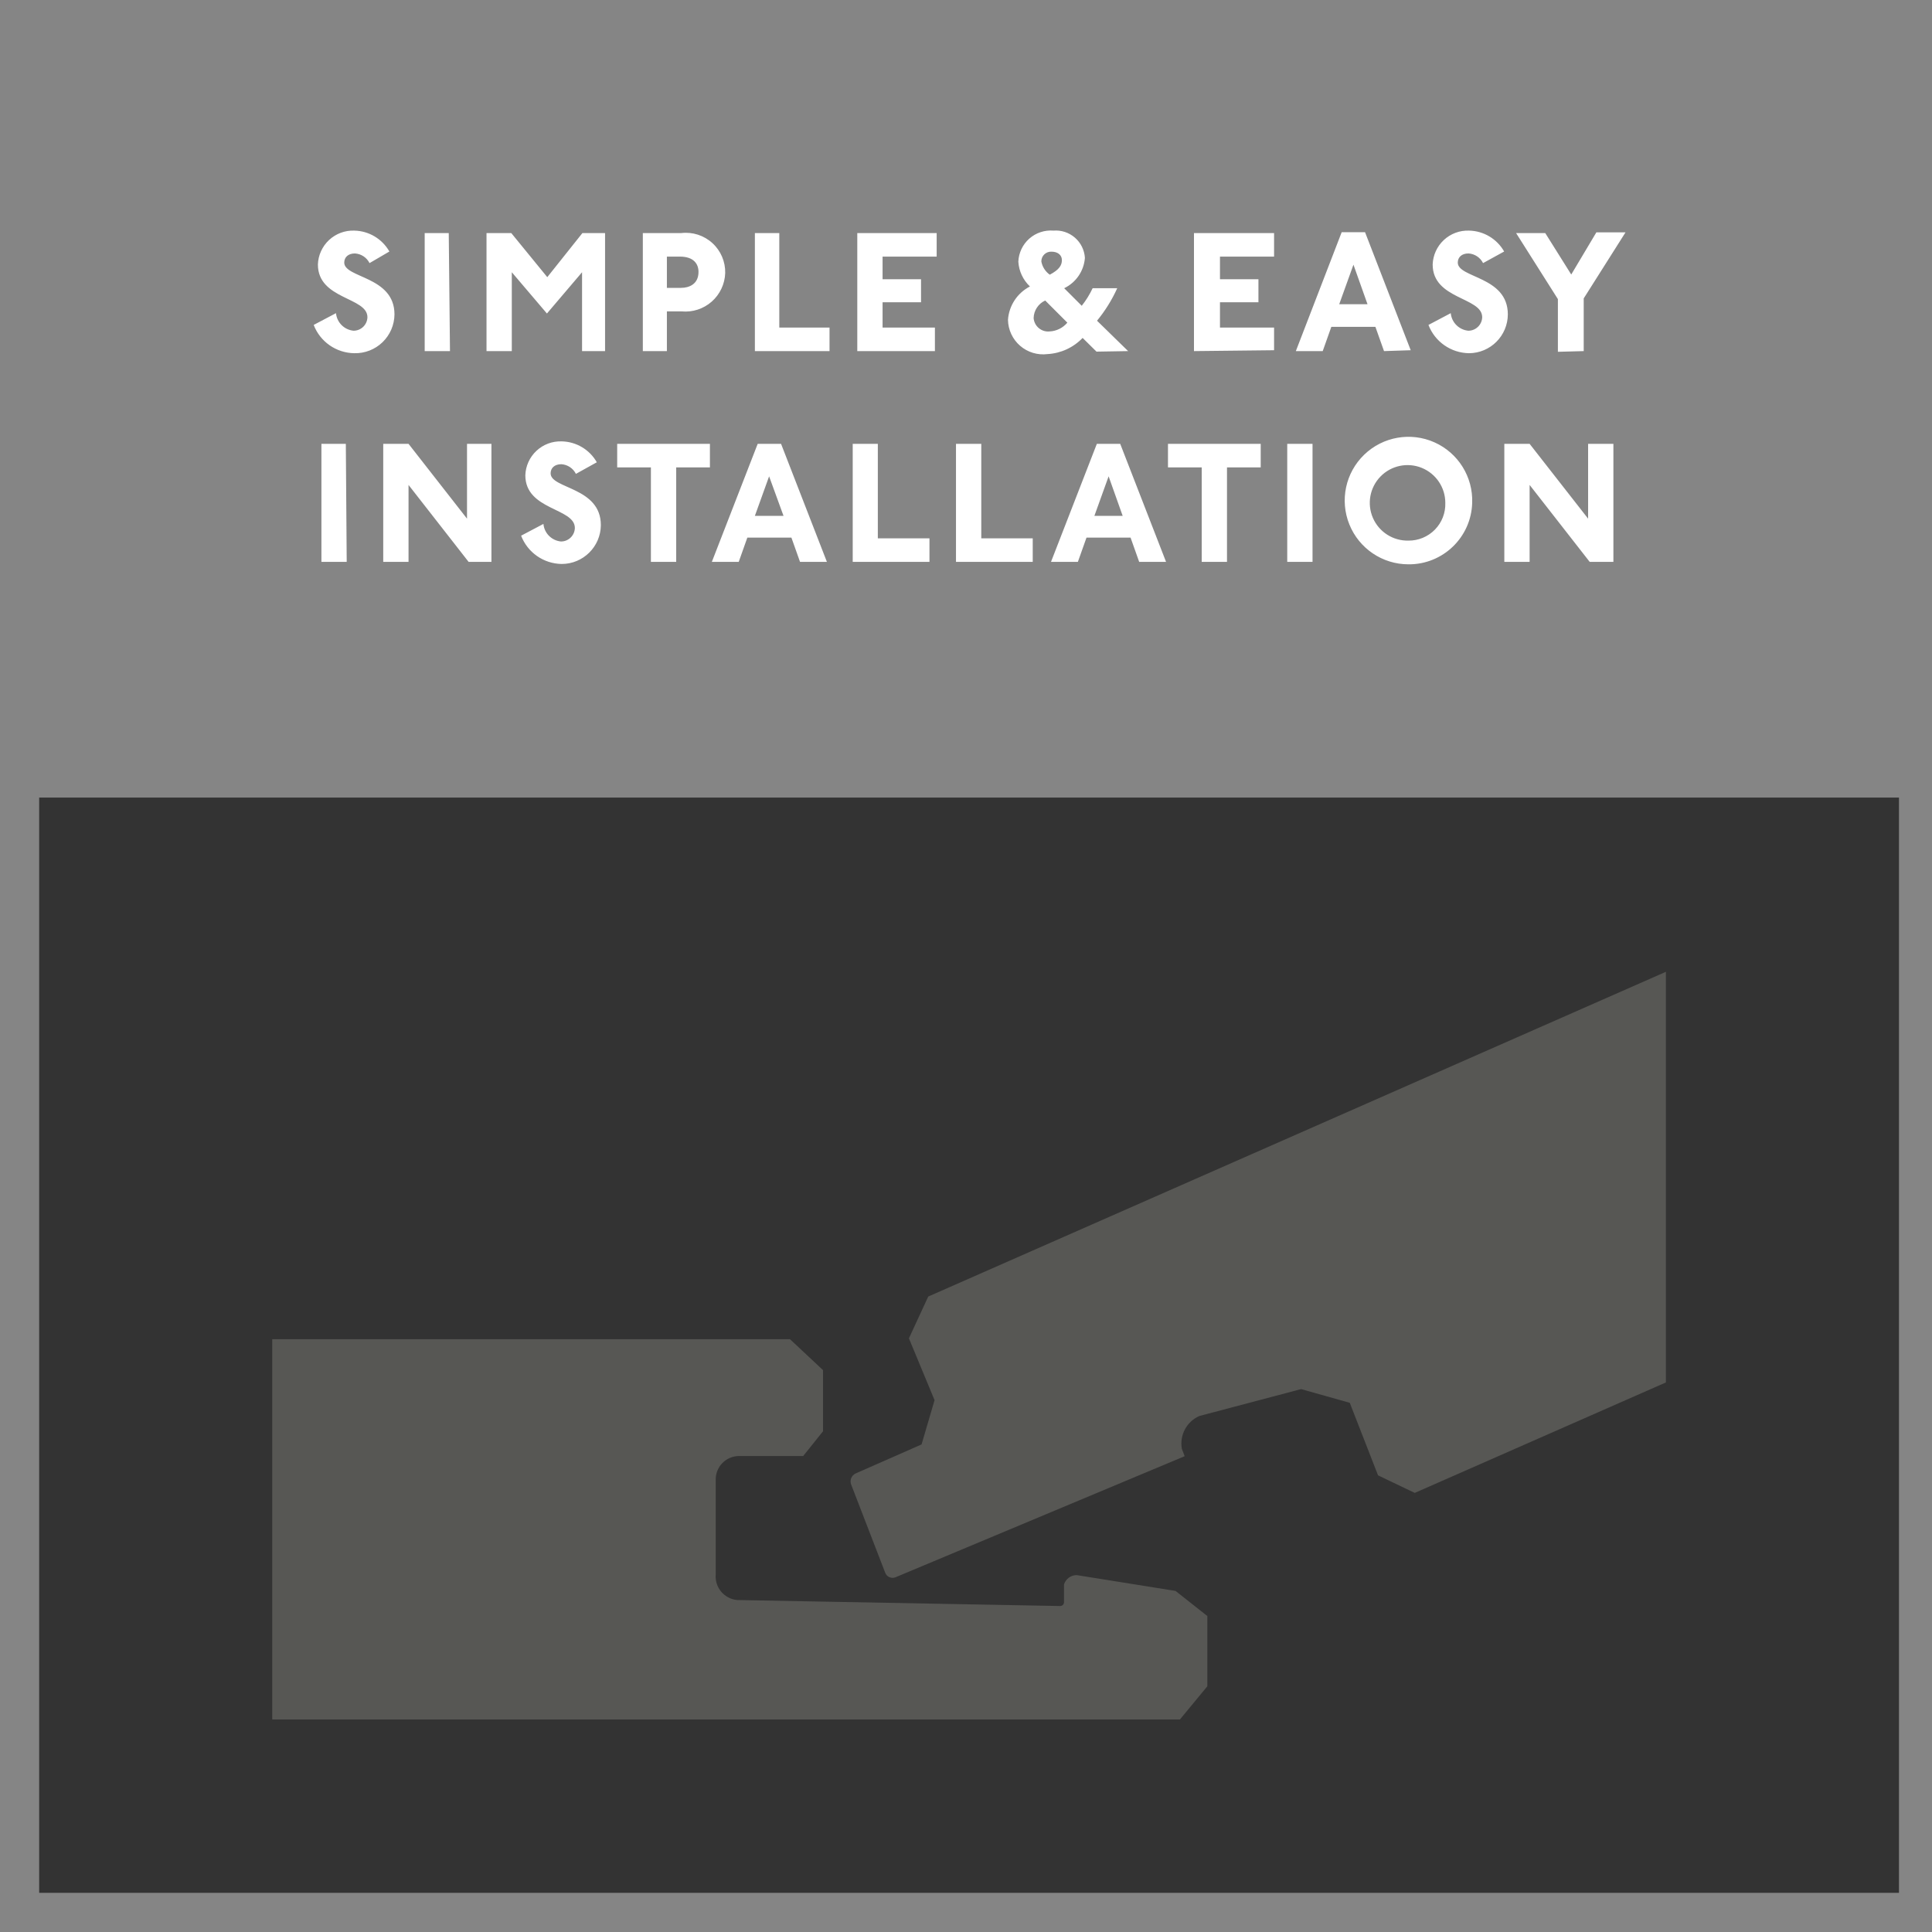
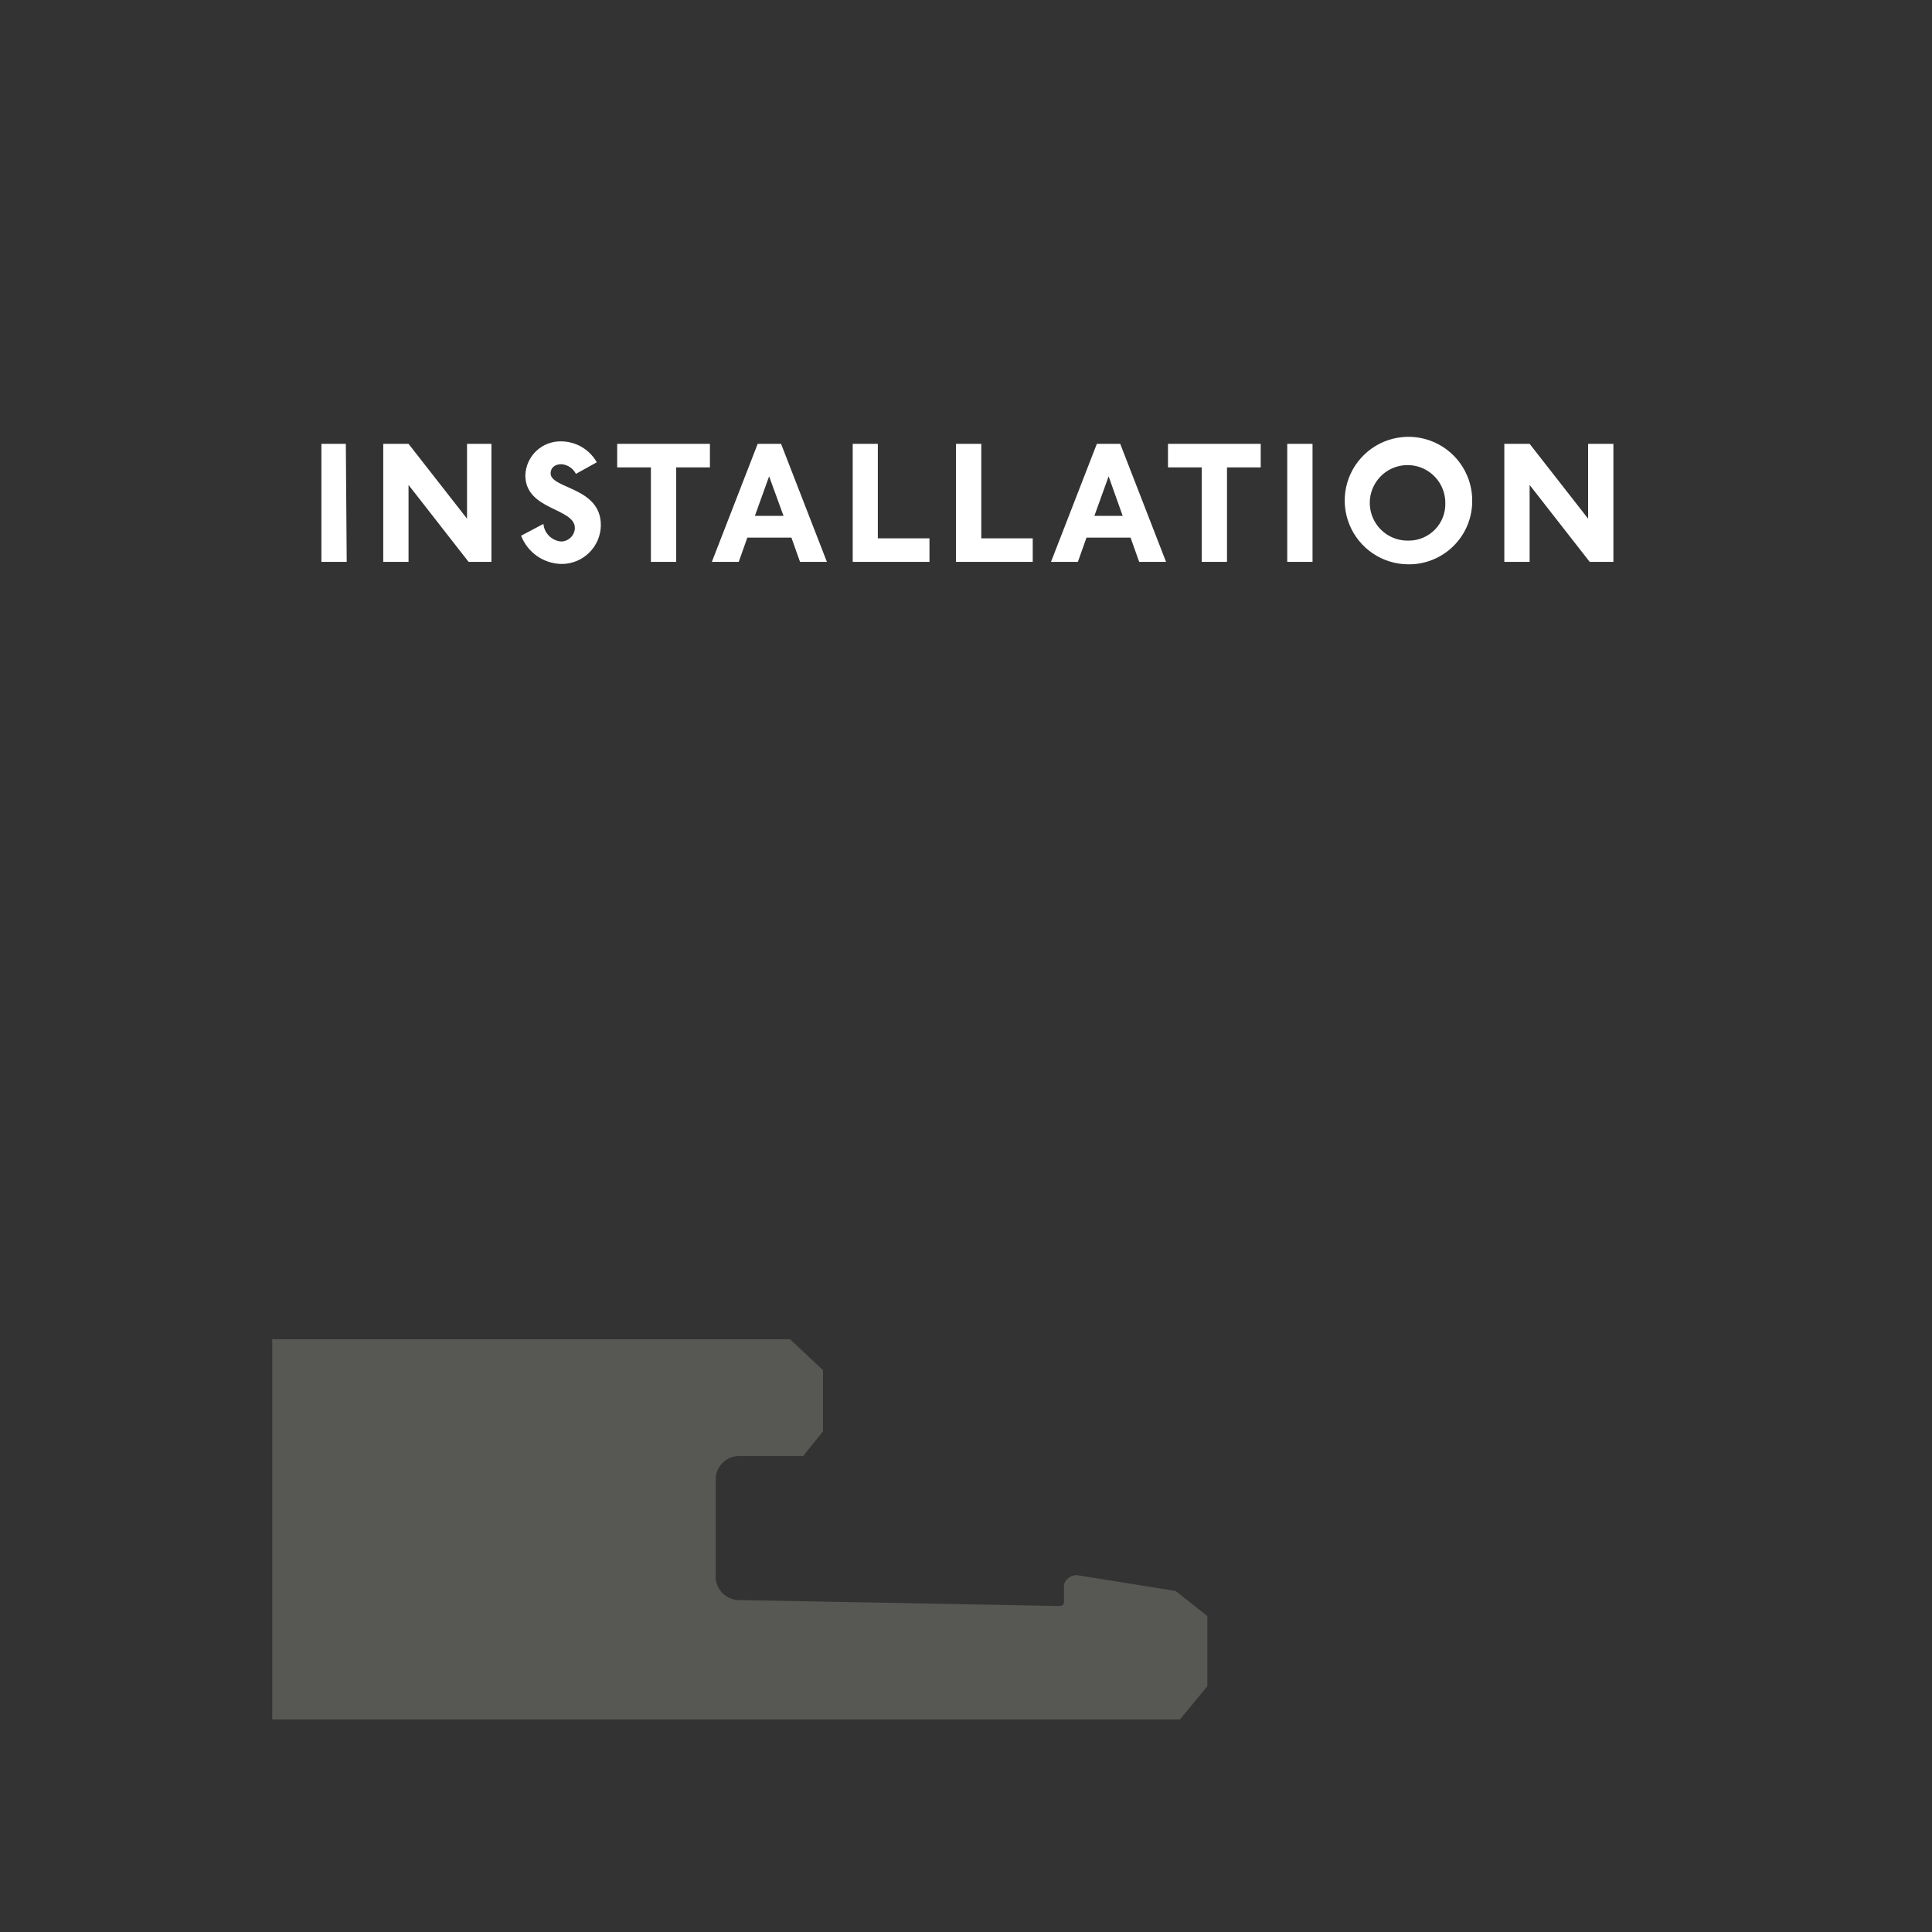
<svg xmlns="http://www.w3.org/2000/svg" width="110.15" height="110.15" preserveAspectRatio="xMinYMin meet" viewBox="0 0 110 110" version="1.0" fill-rule="evenodd">
  <rect x="0" y="0" width="110" height="110" fill="#333333" stroke="none" />
  <title>...</title>
  <desc>...</desc>
  <g id="group" transform="scale(1,-1) translate(0,-110)" clip="0 0 110 110">
    <g transform="">
      <g transform=" matrix(1,0,0,-1,0,110.15)">
        <g transform=" matrix(1,0,0,1,-16.02,-15.95)">
          <g transform="">
-             <path d="M 18.25 61.51 L 124.14 61.51 L 124.14 123.87 L 18.25 123.87 Z M 16 126.1 L 126.17 126.1 L 126.17 16 L 16 16 Z " style="stroke: none; stroke-linecap: butt; stroke-width: 1; fill: rgb(52%,52%,52%); fill-rule: evenodd;" />
-           </g>
+             </g>
        </g>
        <g transform="">
          <g transform=" matrix(1,0,0,1,-16.02,-15.95)">
            <g transform="">
              <path d="M 107.88 48.09 L 107.88 41.37 L 106.44 41.37 L 106.44 45.63 L 103.11 41.37 L 101.67 41.37 L 101.67 48.09 L 103.11 48.09 L 103.11 43.71 L 106.53 48.09 Z M 96.21 46.88 C 95.336 46.9 94.537 46.39 94.188 45.588 C 93.84 44.786 94.011 43.854 94.622 43.228 C 95.233 42.603 96.161 42.41 96.971 42.739 C 97.78 43.069 98.31 43.856 98.31 44.73 C 98.329 45.297 98.116 45.848 97.719 46.253 C 97.323 46.659 96.777 46.886 96.21 46.88 Z M 99.84 44.73 C 99.893 43.251 99.043 41.888 97.692 41.285 C 96.34 40.682 94.758 40.96 93.693 41.987 C 92.627 43.014 92.292 44.585 92.846 45.957 C 93.399 47.33 94.73 48.229 96.21 48.23 C 98.171 48.247 99.786 46.691 99.84 44.73 Z M 90.75 41.37 L 89.31 41.37 L 89.31 48.09 L 90.75 48.09 Z M 85.88 48.09 L 85.88 42.71 L 87.8 42.71 L 87.8 41.37 L 82.52 41.37 L 82.52 42.71 L 84.44 42.71 L 84.44 48.09 Z M 79.94 45.47 L 78.33 45.47 L 79.14 43.22 Z M 82.41 48.09 L 79.8 41.37 L 78.47 41.37 L 75.86 48.09 L 77.39 48.09 L 77.88 46.71 L 80.39 46.71 L 80.88 48.09 Z M 74.82 48.09 L 74.82 46.75 L 71.89 46.75 L 71.89 41.37 L 70.45 41.37 L 70.45 48.09 Z M 68.94 48.09 L 68.94 46.75 L 66 46.75 L 66 41.37 L 64.57 41.37 L 64.57 48.09 Z M 60.63 45.47 L 59 45.47 L 59.81 43.22 Z M 63.1 48.09 L 60.49 41.37 L 59.16 41.37 L 56.55 48.09 L 58.08 48.09 L 58.57 46.71 L 61.08 46.71 L 61.57 48.09 Z M 54.52 48.09 L 54.52 42.71 L 56.44 42.71 L 56.44 41.37 L 51.16 41.37 L 51.16 42.71 L 53.08 42.71 L 53.08 48.09 Z M 50 42.42 C 49.59 41.698 48.83 41.246 48 41.23 C 47.469 41.211 46.953 41.404 46.565 41.766 C 46.177 42.128 45.948 42.629 45.93 43.16 C 45.93 45.16 48.75 45.01 48.75 46.16 C 48.739 46.588 48.389 46.93 47.96 46.93 C 47.43 46.88 47.01 46.46 46.96 45.93 L 45.69 46.6 C 46.058 47.559 46.973 48.196 48 48.21 C 49.224 48.21 50.219 47.224 50.23 46 C 50.23 43.82 47.37 43.94 47.37 43.05 C 47.37 42.75 47.59 42.53 47.98 42.53 C 48.335 42.553 48.651 42.762 48.81 43.08 Z M 44 48.09 L 44 41.37 L 42.61 41.37 L 42.61 45.63 L 39.28 41.37 L 37.84 41.37 L 37.84 48.09 L 39.28 48.09 L 39.28 43.71 L 42.7 48.09 Z M 35.71 41.37 L 34.32 41.37 L 34.32 48.09 L 35.76 48.09 Z " style="stroke: none; stroke-linecap: butt; stroke-width: 0; fill: rgb(100%,100%,100%); fill-rule: evenodd;" />
-               <path d="M 107.88 48.09 L 107.88 41.37 L 106.44 41.37 L 106.44 45.63 L 103.11 41.37 L 101.67 41.37 L 101.67 48.09 L 103.11 48.09 L 103.11 43.71 L 106.53 48.09 Z M 96.21 46.88 C 95.336 46.9 94.537 46.39 94.188 45.588 C 93.84 44.786 94.011 43.854 94.622 43.228 C 95.233 42.603 96.161 42.41 96.971 42.739 C 97.78 43.069 98.31 43.856 98.31 44.73 C 98.329 45.297 98.116 45.848 97.719 46.253 C 97.323 46.659 96.777 46.886 96.21 46.88 M 99.84 44.73 C 99.893 43.251 99.043 41.888 97.692 41.285 C 96.34 40.682 94.758 40.96 93.693 41.987 C 92.627 43.014 92.292 44.585 92.846 45.957 C 93.399 47.33 94.73 48.229 96.21 48.23 C 98.171 48.247 99.786 46.691 99.84 44.73 M 90.75 41.37 L 89.31 41.37 L 89.31 48.09 L 90.75 48.09 Z M 85.88 48.09 L 85.88 42.71 L 87.8 42.71 L 87.8 41.37 L 82.52 41.37 L 82.52 42.71 L 84.44 42.71 L 84.44 48.09 Z M 79.94 45.47 L 78.33 45.47 L 79.14 43.22 Z M 82.41 48.09 L 79.8 41.37 L 78.47 41.37 L 75.86 48.09 L 77.39 48.09 L 77.88 46.71 L 80.39 46.71 L 80.88 48.09 Z M 74.82 48.09 L 74.82 46.75 L 71.89 46.75 L 71.89 41.37 L 70.45 41.37 L 70.45 48.09 Z M 68.94 48.09 L 68.94 46.75 L 66 46.75 L 66 41.37 L 64.57 41.37 L 64.57 48.09 Z M 60.63 45.47 L 59 45.47 L 59.81 43.22 Z M 63.1 48.09 L 60.49 41.37 L 59.16 41.37 L 56.55 48.09 L 58.08 48.09 L 58.57 46.71 L 61.08 46.71 L 61.57 48.09 Z M 54.52 48.09 L 54.52 42.71 L 56.44 42.71 L 56.44 41.37 L 51.16 41.37 L 51.16 42.71 L 53.08 42.71 L 53.08 48.09 Z M 50 42.42 C 49.59 41.698 48.83 41.246 48 41.23 C 47.469 41.211 46.953 41.404 46.565 41.766 C 46.177 42.128 45.948 42.629 45.93 43.16 C 45.93 45.16 48.75 45.01 48.75 46.16 C 48.739 46.588 48.389 46.93 47.96 46.93 C 47.43 46.88 47.01 46.46 46.96 45.93 L 45.69 46.6 C 46.058 47.559 46.973 48.196 48 48.21 C 49.224 48.21 50.219 47.224 50.23 46 C 50.23 43.82 47.37 43.94 47.37 43.05 C 47.37 42.75 47.59 42.53 47.98 42.53 C 48.335 42.553 48.651 42.762 48.81 43.08 Z M 44 48.09 L 44 41.37 L 42.61 41.37 L 42.61 45.63 L 39.28 41.37 L 37.84 41.37 L 37.84 48.09 L 39.28 48.09 L 39.28 43.71 L 42.7 48.09 Z M 35.71 41.37 L 34.32 41.37 L 34.32 48.09 L 35.76 48.09 Z " style="stroke: none; stroke-linecap: butt; stroke-width: 1; fill: none; fill-rule: evenodd;" />
            </g>
          </g>
          <g transform=" matrix(1,0,0,1,-16.02,-15.95)">
            <g transform="">
-               <path d="M 106.19 36.09 L 106.19 33.09 L 108.57 29.33 L 106.91 29.33 L 105.48 31.73 L 104 29.37 L 102.34 29.37 L 104.72 33.13 L 104.72 36.13 Z M 101.66 30.42 C 101.25 29.698 100.49 29.246 99.66 29.23 C 99.129 29.211 98.613 29.404 98.225 29.766 C 97.837 30.128 97.608 30.629 97.59 31.16 C 97.59 33.16 100.41 33.01 100.41 34.16 C 100.399 34.588 100.049 34.93 99.62 34.93 C 99.09 34.88 98.67 34.46 98.62 33.93 L 97.35 34.6 C 97.718 35.559 98.633 36.196 99.66 36.21 C 100.878 36.205 101.865 35.218 101.87 34 C 101.87 31.82 99.02 31.94 99.02 31.05 C 99.02 30.75 99.24 30.53 99.63 30.53 C 99.985 30.553 100.301 30.762 100.46 31.08 Z M 93.88 33.42 L 92.27 33.42 L 93.08 31.17 Z M 96.34 36.04 L 93.74 29.32 L 92.41 29.32 L 89.8 36.09 L 91.33 36.09 L 91.82 34.71 L 94.33 34.71 L 94.82 36.09 Z M 88.56 36.04 L 88.56 34.75 L 85.48 34.75 L 85.48 33.31 L 87.67 33.31 L 87.67 32 L 85.48 32 L 85.48 30.71 L 88.56 30.71 L 88.56 29.37 L 84 29.37 L 84 36.09 Z M 76.79 34.47 C 76.541 34.768 76.178 34.949 75.79 34.97 C 75.566 34.995 75.342 34.928 75.169 34.785 C 74.995 34.642 74.888 34.434 74.87 34.21 C 74.881 33.778 75.137 33.39 75.53 33.21 Z M 75.79 31.74 C 75.539 31.562 75.367 31.293 75.31 30.99 C 75.307 30.835 75.369 30.686 75.481 30.58 C 75.594 30.473 75.746 30.419 75.9 30.43 C 76.23 30.43 76.48 30.61 76.48 30.91 C 76.48 31.21 76.32 31.46 75.79 31.74 Z M 80.25 36.09 L 78.48 34.36 C 78.943 33.797 79.33 33.175 79.63 32.51 L 78.23 32.51 C 78.063 32.866 77.854 33.202 77.61 33.51 L 76.61 32.51 C 77.285 32.186 77.735 31.526 77.79 30.78 C 77.762 30.336 77.557 29.921 77.22 29.63 C 76.883 29.338 76.444 29.194 76 29.23 C 75.498 29.189 75 29.354 74.622 29.688 C 74.245 30.023 74.02 30.496 74 31 C 74.033 31.537 74.269 32.041 74.66 32.41 C 73.94 32.782 73.466 33.502 73.41 34.31 C 73.42 34.878 73.671 35.415 74.1 35.787 C 74.529 36.159 75.096 36.331 75.66 36.26 C 76.419 36.218 77.134 35.889 77.66 35.34 L 78.45 36.12 Z M 69.25 36.09 L 69.25 34.75 L 66.27 34.75 L 66.27 33.31 L 68.46 33.31 L 68.46 32 L 66.27 32 L 66.27 30.71 L 69.35 30.71 L 69.35 29.37 L 64.83 29.37 L 64.83 36.09 Z M 63.25 36.09 L 63.25 34.75 L 60.39 34.75 L 60.39 29.37 L 59 29.37 L 59 36.09 Z M 53.99 32.49 L 53.99 30.71 L 54.73 30.71 C 55.53 30.71 55.79 31.14 55.79 31.58 C 55.79 32.27 55.27 32.49 54.79 32.49 Z M 53.99 36.09 L 53.99 33.83 L 54.83 33.83 C 55.452 33.888 56.071 33.687 56.54 33.275 C 57.009 32.862 57.288 32.274 57.31 31.65 C 57.326 31.001 57.06 30.377 56.58 29.94 C 56.1 29.502 55.455 29.294 54.81 29.37 L 52.62 29.37 L 52.62 36.09 Z M 50.47 36.09 L 50.47 29.37 L 49.18 29.37 L 47.18 31.88 L 45.13 29.37 L 43.72 29.37 L 43.72 36.09 L 45.16 36.09 L 45.16 31.6 L 47.16 33.95 L 49.16 31.6 L 49.16 36.09 Z M 41.57 29.37 L 40.2 29.37 L 40.2 36.09 L 41.64 36.09 Z M 38.19 30.42 C 37.78 29.698 37.02 29.246 36.19 29.23 C 35.659 29.211 35.143 29.404 34.755 29.766 C 34.367 30.128 34.138 30.629 34.12 31.16 C 34.12 33.16 36.94 33.01 36.94 34.16 C 36.929 34.588 36.579 34.93 36.15 34.93 C 35.62 34.88 35.2 34.46 35.15 33.93 L 33.88 34.6 C 34.248 35.559 35.163 36.196 36.19 36.21 C 36.788 36.226 37.368 36.001 37.799 35.585 C 38.229 35.17 38.475 34.599 38.48 34 C 38.48 31.82 35.62 31.94 35.62 31.05 C 35.62 30.75 35.84 30.53 36.23 30.53 C 36.585 30.553 36.901 30.762 37.06 31.08 Z " style="stroke: none; stroke-linecap: butt; stroke-width: 0; fill: rgb(100%,100%,100%); fill-rule: evenodd;" />
-               <path d="M 106.19 36.09 L 106.19 33.09 L 108.57 29.33 L 106.91 29.33 L 105.48 31.73 L 104 29.37 L 102.34 29.37 L 104.72 33.13 L 104.72 36.13 Z M 101.66 30.42 C 101.25 29.698 100.49 29.246 99.66 29.23 C 99.129 29.211 98.613 29.404 98.225 29.766 C 97.837 30.128 97.608 30.629 97.59 31.16 C 97.59 33.16 100.41 33.01 100.41 34.16 C 100.399 34.588 100.049 34.93 99.62 34.93 C 99.09 34.88 98.67 34.46 98.62 33.93 L 97.35 34.6 C 97.718 35.559 98.633 36.196 99.66 36.21 C 100.878 36.205 101.865 35.218 101.87 34 C 101.87 31.82 99.02 31.94 99.02 31.05 C 99.02 30.75 99.24 30.53 99.63 30.53 C 99.985 30.553 100.301 30.762 100.46 31.08 Z M 93.88 33.42 L 92.27 33.42 L 93.08 31.17 Z M 96.34 36.04 L 93.74 29.32 L 92.41 29.32 L 89.8 36.09 L 91.33 36.09 L 91.82 34.71 L 94.33 34.71 L 94.82 36.09 Z M 88.56 36.04 L 88.56 34.75 L 85.48 34.75 L 85.48 33.31 L 87.67 33.31 L 87.67 32 L 85.48 32 L 85.48 30.71 L 88.56 30.71 L 88.56 29.37 L 84 29.37 L 84 36.09 Z M 76.79 34.47 C 76.541 34.768 76.178 34.949 75.79 34.97 C 75.566 34.995 75.342 34.928 75.169 34.785 C 74.995 34.642 74.888 34.434 74.87 34.21 C 74.881 33.778 75.137 33.39 75.53 33.21 Z M 75.79 31.74 C 75.539 31.562 75.367 31.293 75.31 30.99 C 75.307 30.835 75.369 30.686 75.481 30.58 C 75.594 30.473 75.746 30.419 75.9 30.43 C 76.23 30.43 76.48 30.61 76.48 30.91 C 76.48 31.21 76.32 31.46 75.79 31.74 M 80.25 36.09 L 78.48 34.36 C 78.943 33.797 79.33 33.175 79.63 32.51 L 78.23 32.51 C 78.063 32.866 77.854 33.202 77.61 33.51 L 76.61 32.51 C 77.285 32.186 77.735 31.526 77.79 30.78 C 77.762 30.336 77.557 29.921 77.22 29.63 C 76.883 29.338 76.444 29.194 76 29.23 C 75.498 29.189 75 29.354 74.622 29.688 C 74.245 30.023 74.02 30.496 74 31 C 74.033 31.537 74.269 32.041 74.66 32.41 C 73.94 32.782 73.466 33.502 73.41 34.31 C 73.42 34.878 73.671 35.415 74.1 35.787 C 74.529 36.159 75.096 36.331 75.66 36.26 C 76.419 36.218 77.134 35.889 77.66 35.34 L 78.45 36.12 Z M 69.25 36.09 L 69.25 34.75 L 66.27 34.75 L 66.27 33.31 L 68.46 33.31 L 68.46 32 L 66.27 32 L 66.27 30.71 L 69.35 30.71 L 69.35 29.37 L 64.83 29.37 L 64.83 36.09 Z M 63.25 36.09 L 63.25 34.75 L 60.39 34.75 L 60.39 29.37 L 59 29.37 L 59 36.09 Z M 53.99 32.49 L 53.99 30.71 L 54.73 30.71 C 55.53 30.71 55.79 31.14 55.79 31.58 C 55.79 32.27 55.27 32.49 54.79 32.49 Z M 53.99 36.09 L 53.99 33.83 L 54.83 33.83 C 55.452 33.888 56.071 33.687 56.54 33.275 C 57.009 32.862 57.288 32.274 57.31 31.65 C 57.326 31.001 57.06 30.377 56.58 29.94 C 56.1 29.502 55.455 29.294 54.81 29.37 L 52.62 29.37 L 52.62 36.09 Z M 50.47 36.09 L 50.47 29.37 L 49.18 29.37 L 47.18 31.88 L 45.13 29.37 L 43.72 29.37 L 43.72 36.09 L 45.16 36.09 L 45.16 31.6 L 47.16 33.95 L 49.16 31.6 L 49.16 36.09 Z M 41.57 29.37 L 40.2 29.37 L 40.2 36.09 L 41.64 36.09 Z M 38.19 30.42 C 37.78 29.698 37.02 29.246 36.19 29.23 C 35.659 29.211 35.143 29.404 34.755 29.766 C 34.367 30.128 34.138 30.629 34.12 31.16 C 34.12 33.16 36.94 33.01 36.94 34.16 C 36.929 34.588 36.579 34.93 36.15 34.93 C 35.62 34.88 35.2 34.46 35.15 33.93 L 33.88 34.6 C 34.248 35.559 35.163 36.196 36.19 36.21 C 36.788 36.226 37.368 36.001 37.799 35.585 C 38.229 35.17 38.475 34.599 38.48 34 C 38.48 31.82 35.62 31.94 35.62 31.05 C 35.62 30.75 35.84 30.53 36.23 30.53 C 36.585 30.553 36.901 30.762 37.06 31.08 Z " style="stroke: none; stroke-linecap: butt; stroke-width: 1; fill: none; fill-rule: evenodd;" />
-             </g>
+               </g>
          </g>
          <g transform=" matrix(1,0,0,1,-16.02,-15.95)">
            <g transform="">
-               <path d="M 110.87 71.43 L 110.87 94.81 L 96.57 101.1 L 94.48 100.1 L 92.87 95.97 L 90.1 95.19 L 84.31 96.72 C 83.584 97.036 83.17 97.81 83.31 98.59 L 83.47 99.01 L 66.99 105.91 L 66.99 105.91 C 66.875 105.951 66.748 105.943 66.638 105.888 C 66.529 105.834 66.446 105.737 66.41 105.62 L 64.48 100.62 C 64.48 100.62 64.48 100.62 64.48 100.62 C 64.388 100.374 64.501 100.099 64.74 99.99 L 68.49 98.34 L 69.23 95.82 L 67.77 92.3 L 68.87 89.92 Z " style="stroke: none; stroke-linecap: butt; stroke-width: 1; fill: rgb(34%,34%,33%); fill-rule: evenodd;" />
-             </g>
+               </g>
          </g>
          <g transform=" matrix(1,0,0,1,-16.02,-15.95)">
            <g transform="">
              <path d="M 84.76 108.11 L 84.76 112.11 L 83.2 114 L 31.52 114 L 31.52 92.35 L 61 92.35 L 62.88 94.11 L 62.88 97.59 L 61.75 99 L 58.09 99 C 57.734 99.003 57.393 99.148 57.145 99.404 C 56.897 99.659 56.762 100.004 56.77 100.36 L 56.77 105.74 C 56.707 106.483 57.257 107.136 58 107.2 L 58.05 107.2 L 76.37 107.54 C 76.432 107.543 76.492 107.52 76.536 107.476 C 76.58 107.432 76.603 107.372 76.6 107.31 L 76.6 106.31 C 76.7 105.996 76.99 105.782 77.32 105.78 L 82.95 106.68 Z " style="stroke: none; stroke-linecap: butt; stroke-width: 1; fill: rgb(34%,34%,33%); fill-rule: evenodd;" />
            </g>
          </g>
        </g>
      </g>
    </g>
  </g>
</svg>